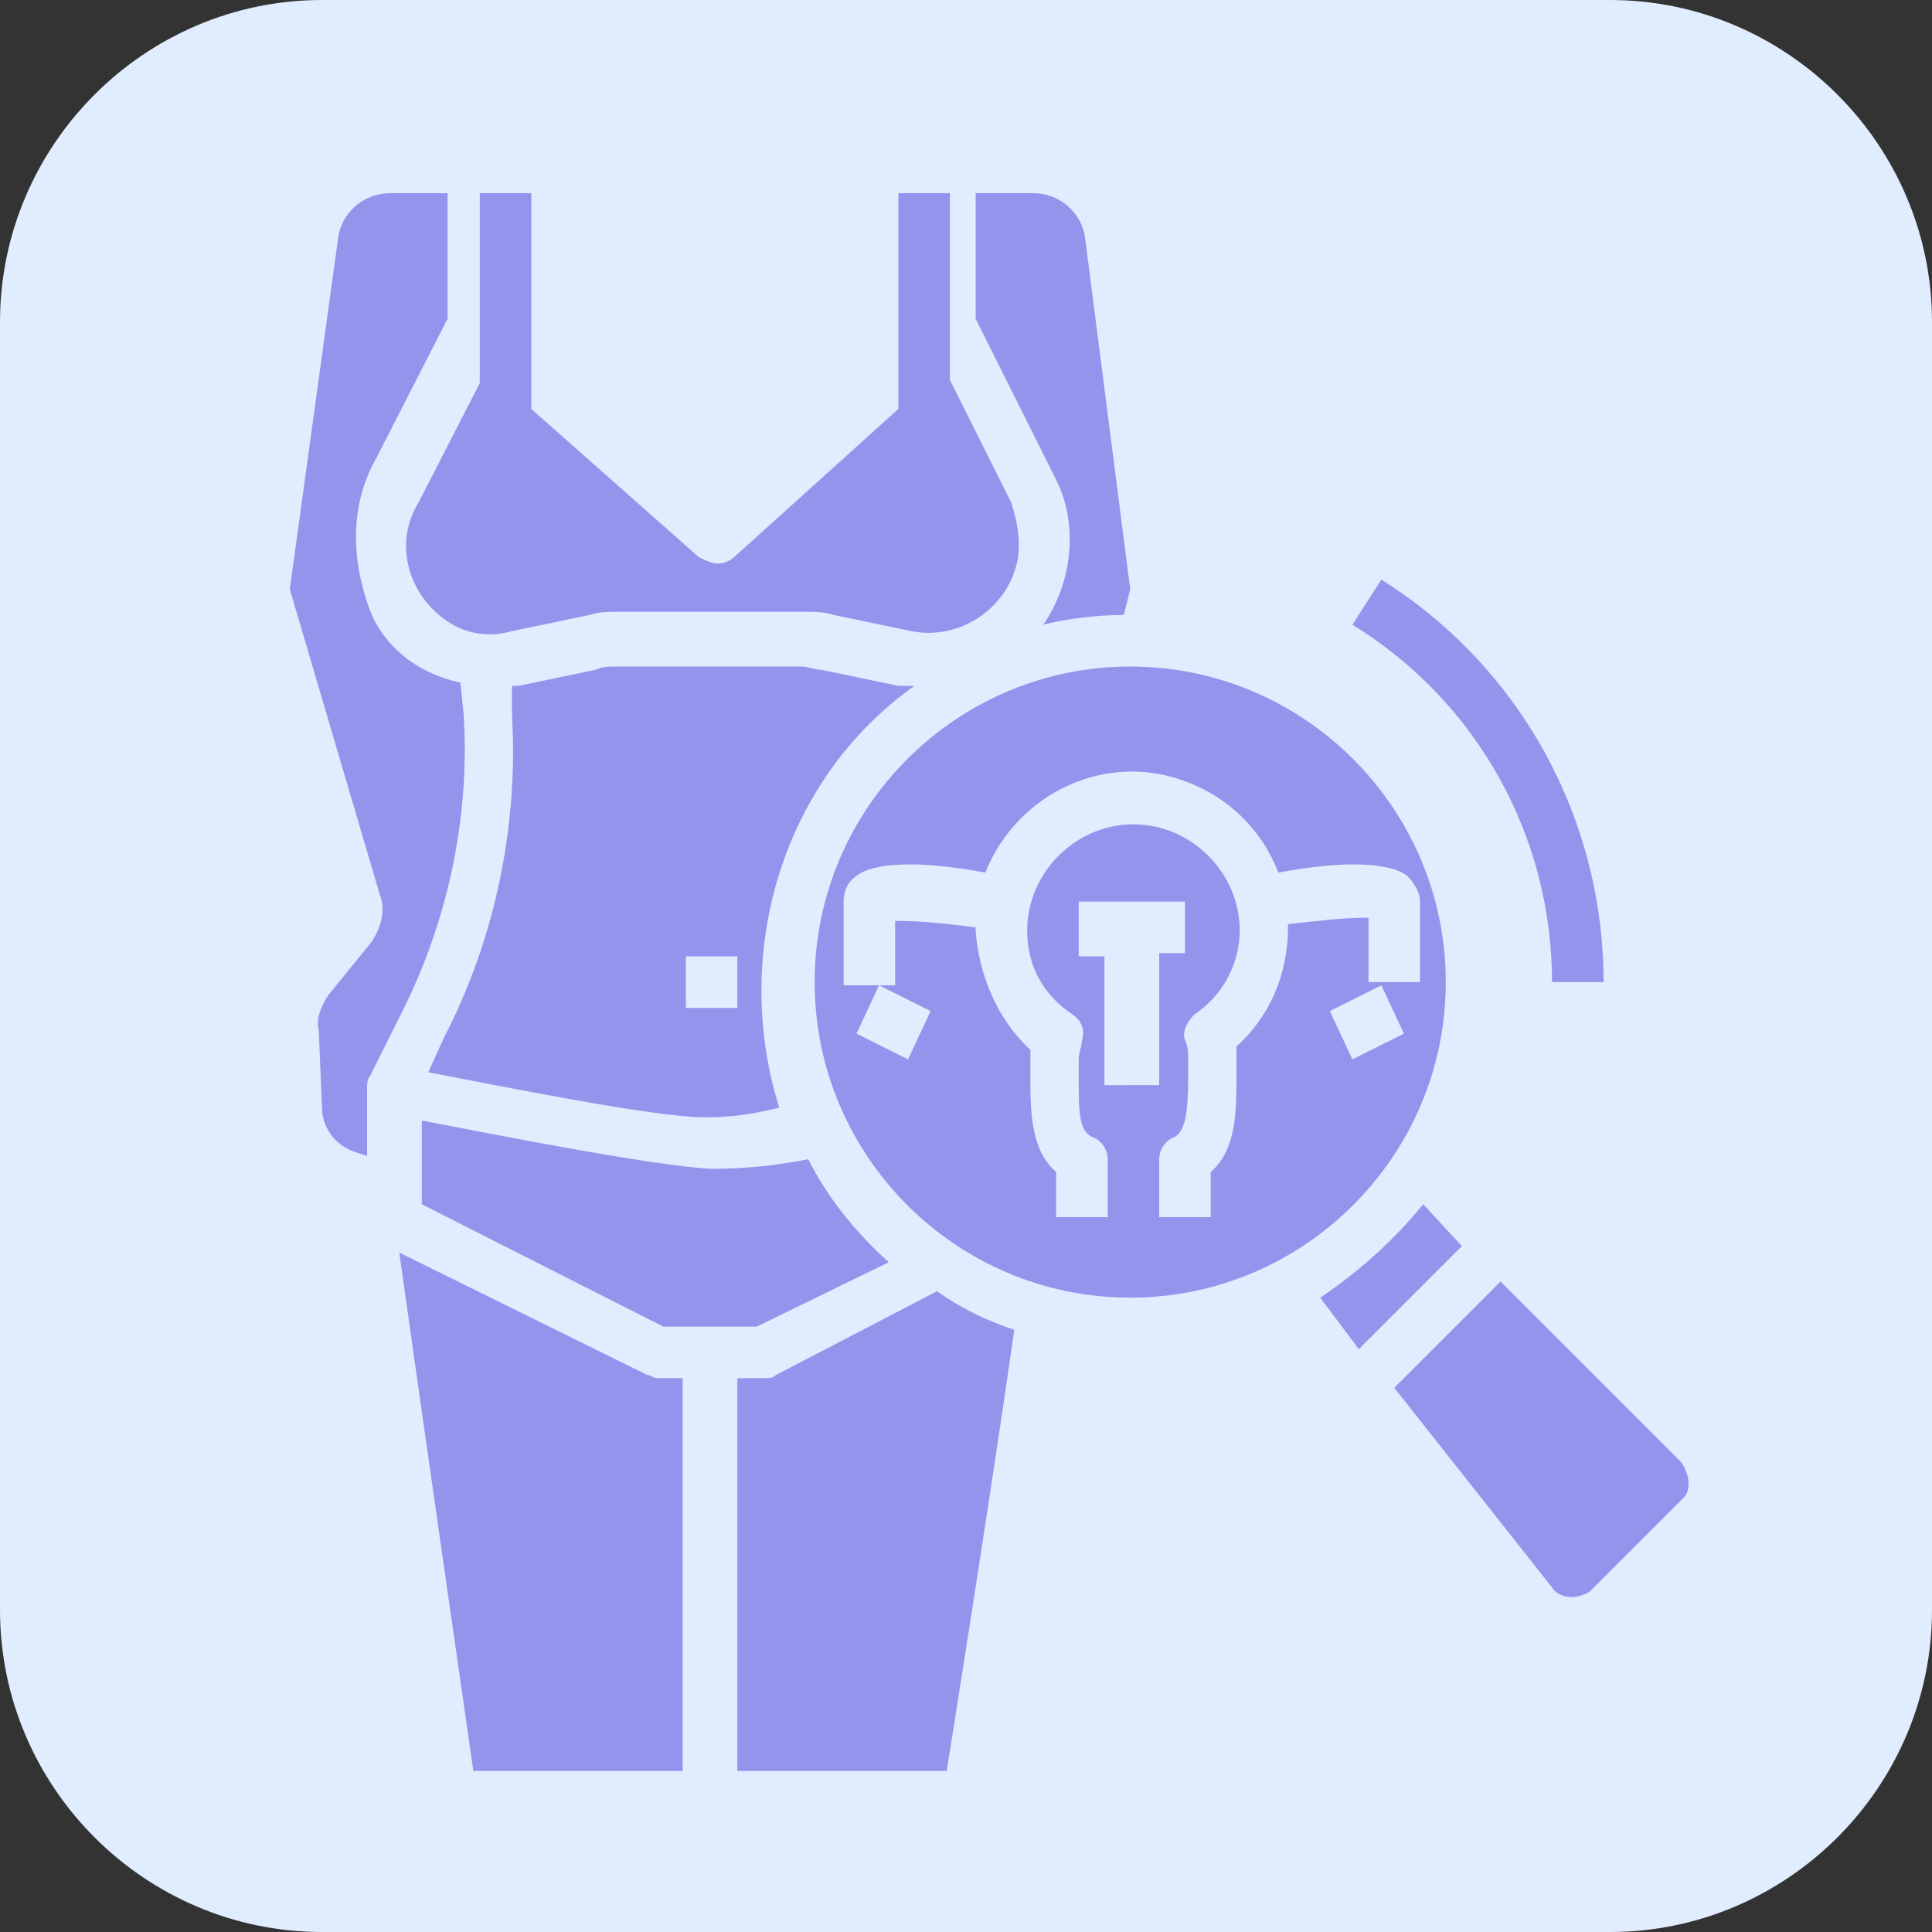
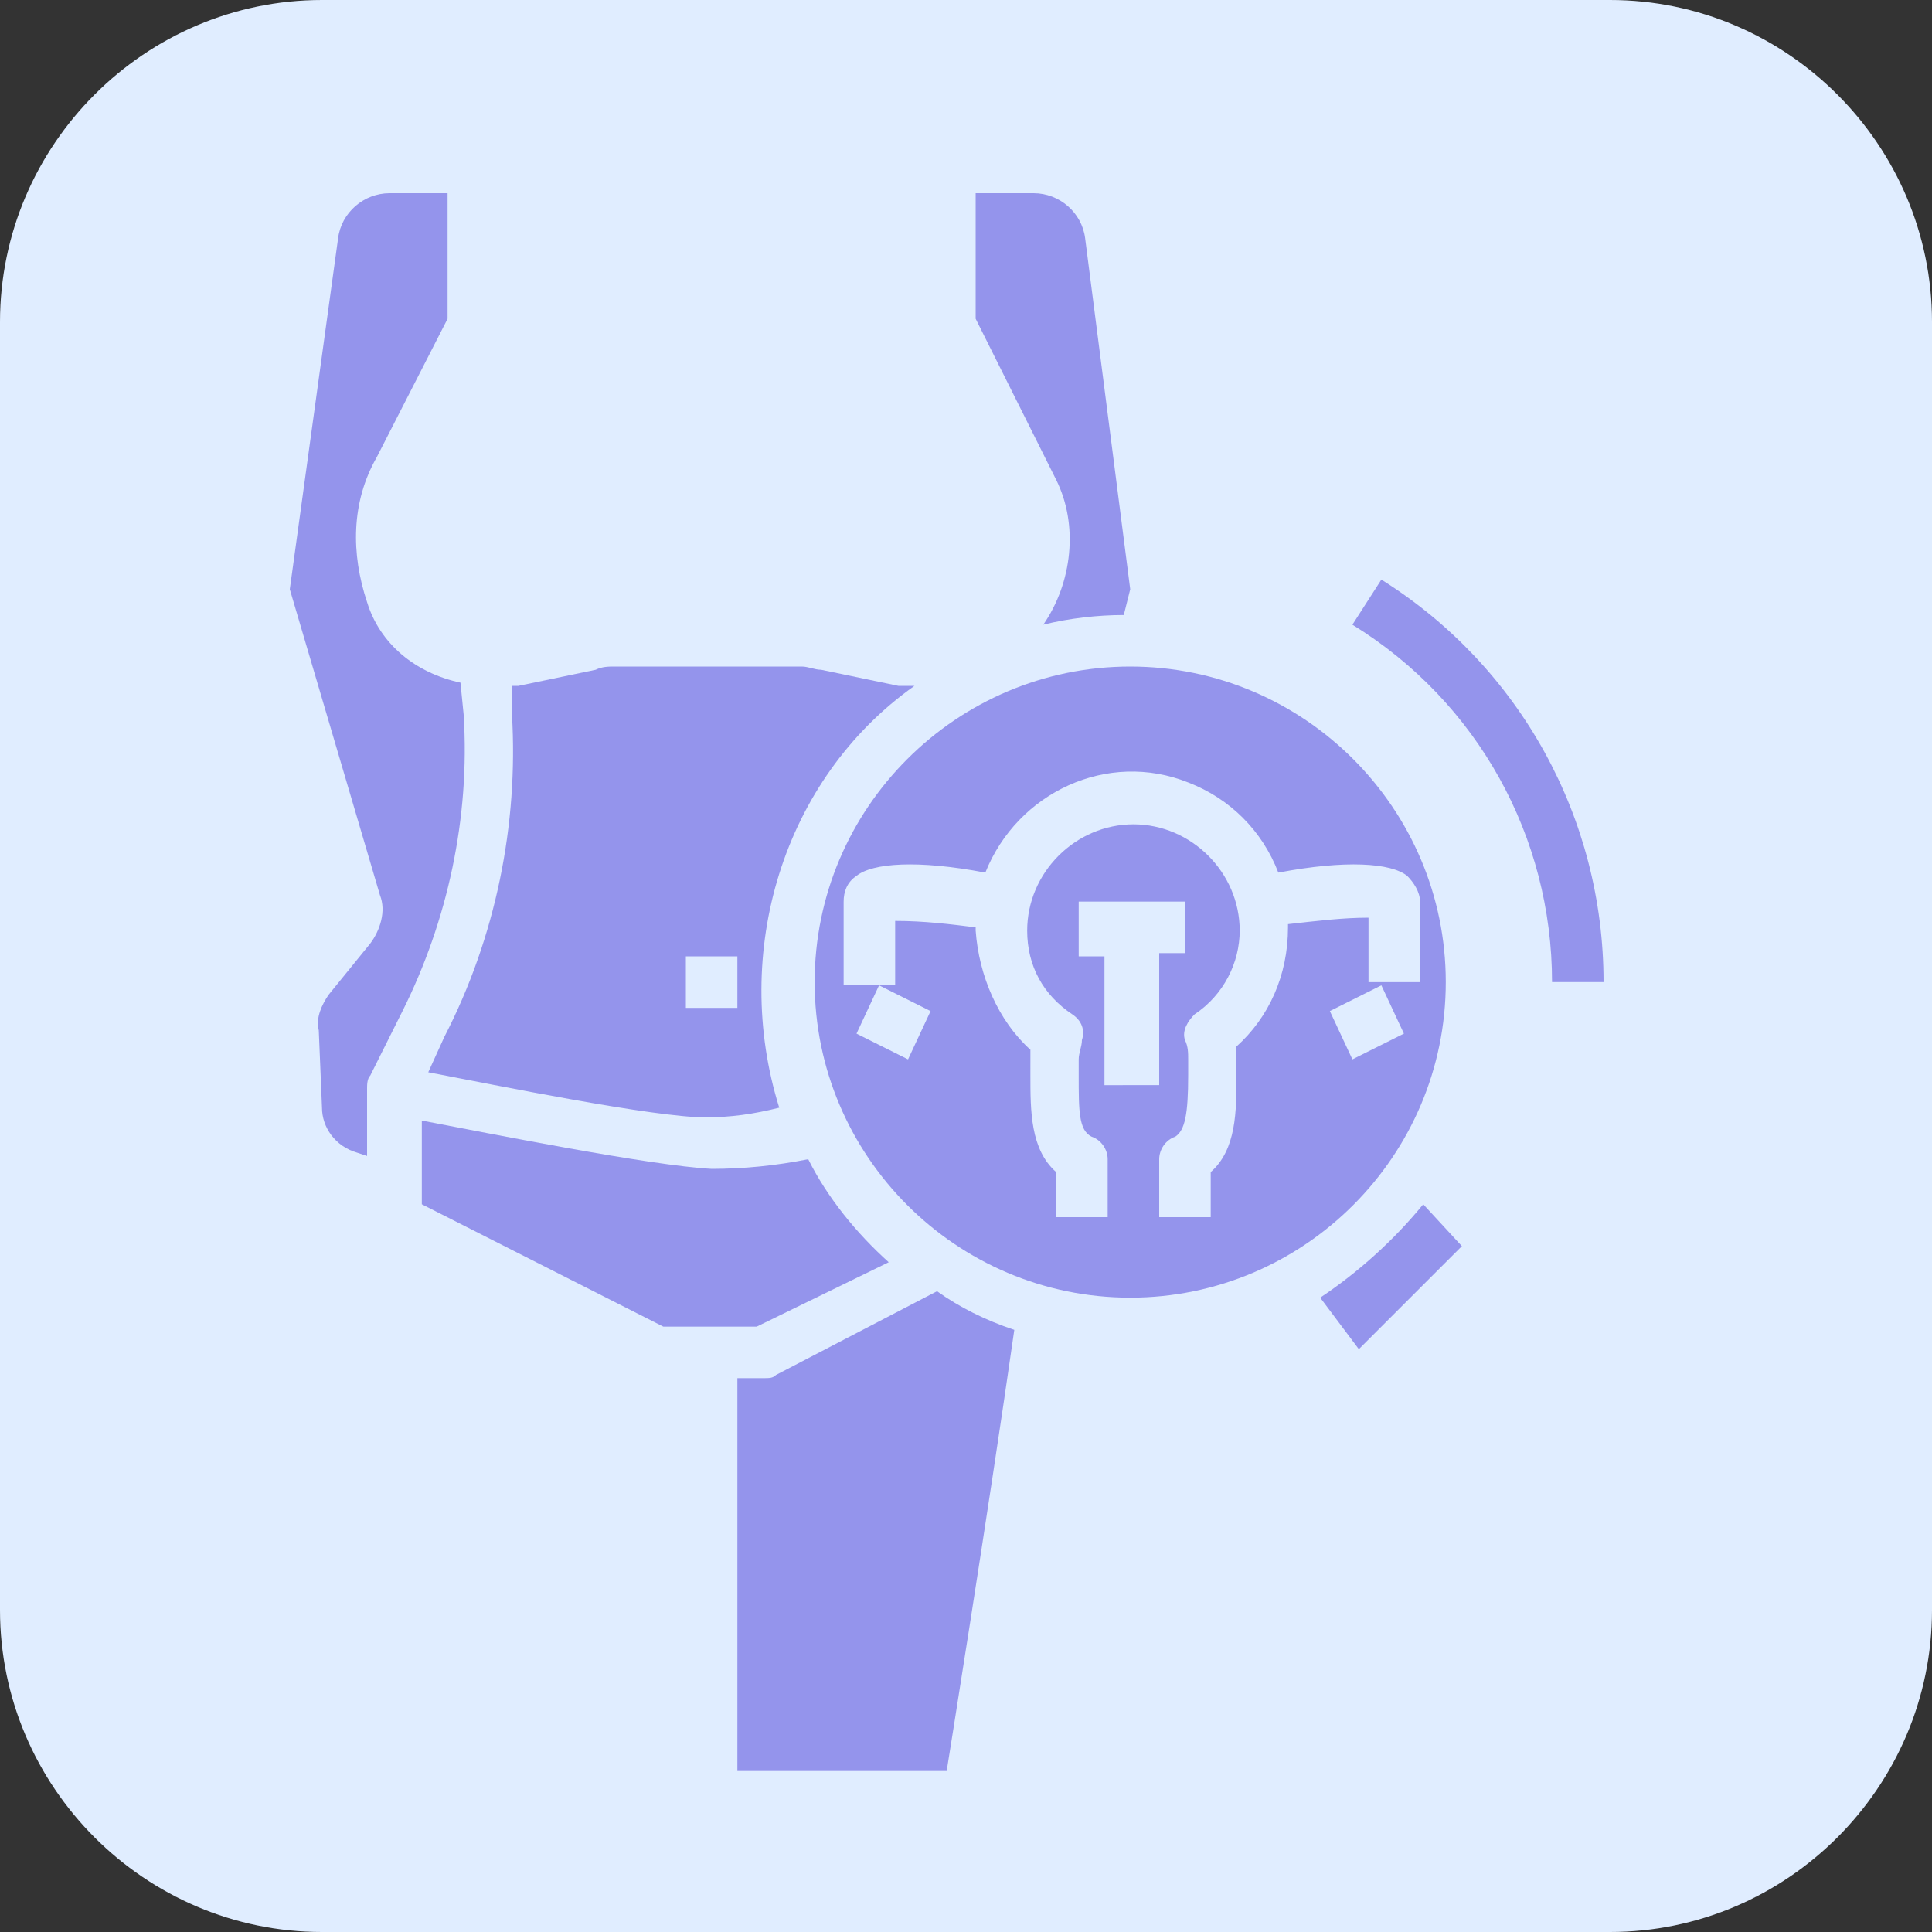
<svg xmlns="http://www.w3.org/2000/svg" version="1.1" id="Layer_1" x="0px" y="0px" viewBox="0 0 60 60" style="enable-background:new 0 0 60 60;" xml:space="preserve">
  <rect x="0" y="0" width="60" height="60" fill="#333333" stroke="none" />
  <style type="text/css">
	.st0{fill:#E0EDFF;}
	.st1{fill:#9494EC;}
</style>
  <g>
    <path class="st0" d="M50,60H10C4.5,60,0,55.5,0,50V10C0,4.5,4.5,0,10,0h40c5.5,0,10,4.5,10,10v40C60,55.5,55.5,60,50,60z" />
  </g>
  <path class="st1" d="M13.1,34.8v2.6l7.5,3.8h2.9l4.1-2c-1-0.9-1.9-2-2.5-3.2c-1,0.2-2,0.3-3,0.3C20.2,36.2,15.2,35.2,13.1,34.8z" />
  <path class="st1" d="M28.4,21.3c-0.2,0-0.3,0-0.5,0l-2.4-0.5c-0.2,0-0.4-0.1-0.6-0.1h-5.8c-0.2,0-0.4,0-0.6,0.1l-2.4,0.5  c-0.1,0-0.1,0-0.2,0l0,0.9c0.2,3.4-0.5,6.9-2.1,10l-0.5,1.1c2.1,0.4,7,1.4,8.6,1.4c0.8,0,1.5-0.1,2.3-0.3  C22.7,29.6,24.3,24.2,28.4,21.3z M22.9,31.3h-1.6v-1.6h1.6V31.3z" />
  <path class="st1" d="M44.9,30.5c0-5.4-4.4-9.8-9.8-9.8s-9.8,4.4-9.8,9.8s4.4,9.8,9.8,9.8C40.5,40.3,44.9,35.9,44.9,30.5z M28.2,32.9  l-1.6-0.8l0.7-1.5l1.6,0.8L28.2,32.9z M34.3,33.8v-4.1h-0.8V28h3.3v1.6H36v4.1H34.3z M38.4,32.5c0,0.1,0,0.3,0,0.4v0.5  c0,1.1,0,2.3-0.8,3v1.4H36V36c0-0.3,0.2-0.6,0.5-0.7c0.3-0.2,0.4-0.7,0.4-1.9l0-0.5c0-0.2,0-0.4-0.1-0.6c-0.1-0.3,0.1-0.6,0.3-0.8  c0.9-0.6,1.4-1.6,1.4-2.6c0-1.8-1.5-3.3-3.3-3.3c-1.8,0-3.3,1.5-3.3,3.3c0,1.1,0.5,2,1.4,2.6c0.3,0.2,0.4,0.5,0.3,0.8  c0,0.2-0.1,0.4-0.1,0.6v0.5c0,1.1,0,1.7,0.4,1.9c0.3,0.1,0.5,0.4,0.5,0.7v1.8h-1.6v-1.4c-0.8-0.7-0.8-1.9-0.8-3V33  c0-0.1,0-0.3,0-0.4c-1-0.9-1.6-2.3-1.7-3.7c0,0,0-0.1,0-0.1c-0.8-0.1-1.6-0.2-2.5-0.2v2h-1.6V28c0-0.3,0.1-0.6,0.4-0.8  c0.5-0.4,1.9-0.5,4-0.1c1-2.5,3.8-3.8,6.3-2.8c1.3,0.5,2.3,1.5,2.8,2.8c2.1-0.4,3.5-0.3,4,0.1c0.2,0.2,0.4,0.5,0.4,0.8v2.5h-1.6v-2  c-0.8,0-1.6,0.1-2.5,0.2c0,0,0,0.1,0,0.1C40,30.3,39.4,31.6,38.4,32.5z M41.3,31.4l1.6-0.8l0.7,1.5L42,32.9L41.3,31.4z" />
  <path class="st1" d="M44.2,37.4c-0.9,1.1-2,2.1-3.2,2.9l1.2,1.6l3.2-3.2L44.2,37.4z" />
-   <path class="st1" d="M52.2,45.4l-5.6-5.6l-3.3,3.3l4.9,6.2c0.1,0.2,0.4,0.3,0.6,0.3c0.2,0,0.5-0.1,0.6-0.2l2.9-2.9  C52.5,46.3,52.5,45.8,52.2,45.4z" />
  <path class="st1" d="M32.4,19.4c0.8-0.2,1.7-0.3,2.5-0.3l0.2-0.8L33.7,7.4C33.6,6.6,32.9,6,32.1,6h-1.8v3.9l2.5,5  C33.5,16.3,33.3,18.1,32.4,19.4z" />
-   <path class="st1" d="M20.1,42.7l-7.7-3.8C13,43.2,14.7,55,14.7,55h6.5V42.8h-0.8C20.3,42.8,20.2,42.7,20.1,42.7z" />
  <path class="st1" d="M12.5,31.4c1.4-2.8,2.1-6,1.9-9.2l-0.1-1c-1.4-0.3-2.5-1.2-2.9-2.5c-0.5-1.5-0.5-3.1,0.3-4.5l2.2-4.3V6h-1.8  c-0.8,0-1.5,0.6-1.6,1.4L9,18.3l2.8,9.5c0.2,0.5,0,1.1-0.3,1.5l-1.3,1.6c-0.2,0.3-0.4,0.7-0.3,1.1l0.1,2.4c0,0.6,0.4,1.2,1.1,1.4  l0.3,0.1v-2.1c0-0.1,0-0.3,0.1-0.4l0,0L12.5,31.4z" />
  <path class="st1" d="M48.2,30.5h1.6c0-5.1-2.6-9.8-6.9-12.5l-0.9,1.4C45.9,21.8,48.2,26,48.2,30.5z" />
-   <path class="st1" d="M13.9,19.3c0.6,0.4,1.3,0.5,2,0.3l2.4-0.5c0.3-0.1,0.6-0.1,0.9-0.1H25c0.3,0,0.6,0,0.9,0.1l2.4,0.5  c1.5,0.3,3-0.7,3.3-2.2c0.1-0.6,0-1.2-0.2-1.8l-1.9-3.8V6h-1.6v6.7l-5.1,4.6c-0.1,0.1-0.3,0.2-0.5,0.2c-0.2,0-0.4-0.1-0.6-0.2  l-5.2-4.6V6h-1.6v5.9l-1.9,3.7C12.2,16.9,12.7,18.5,13.9,19.3z" />
  <path class="st1" d="M24.1,42.7c-0.1,0.1-0.2,0.1-0.4,0.1h-0.8V55h6.5c0,0,1.3-8.1,2.1-13.7c-0.9-0.3-1.7-0.7-2.4-1.2L24.1,42.7z" />
</svg>